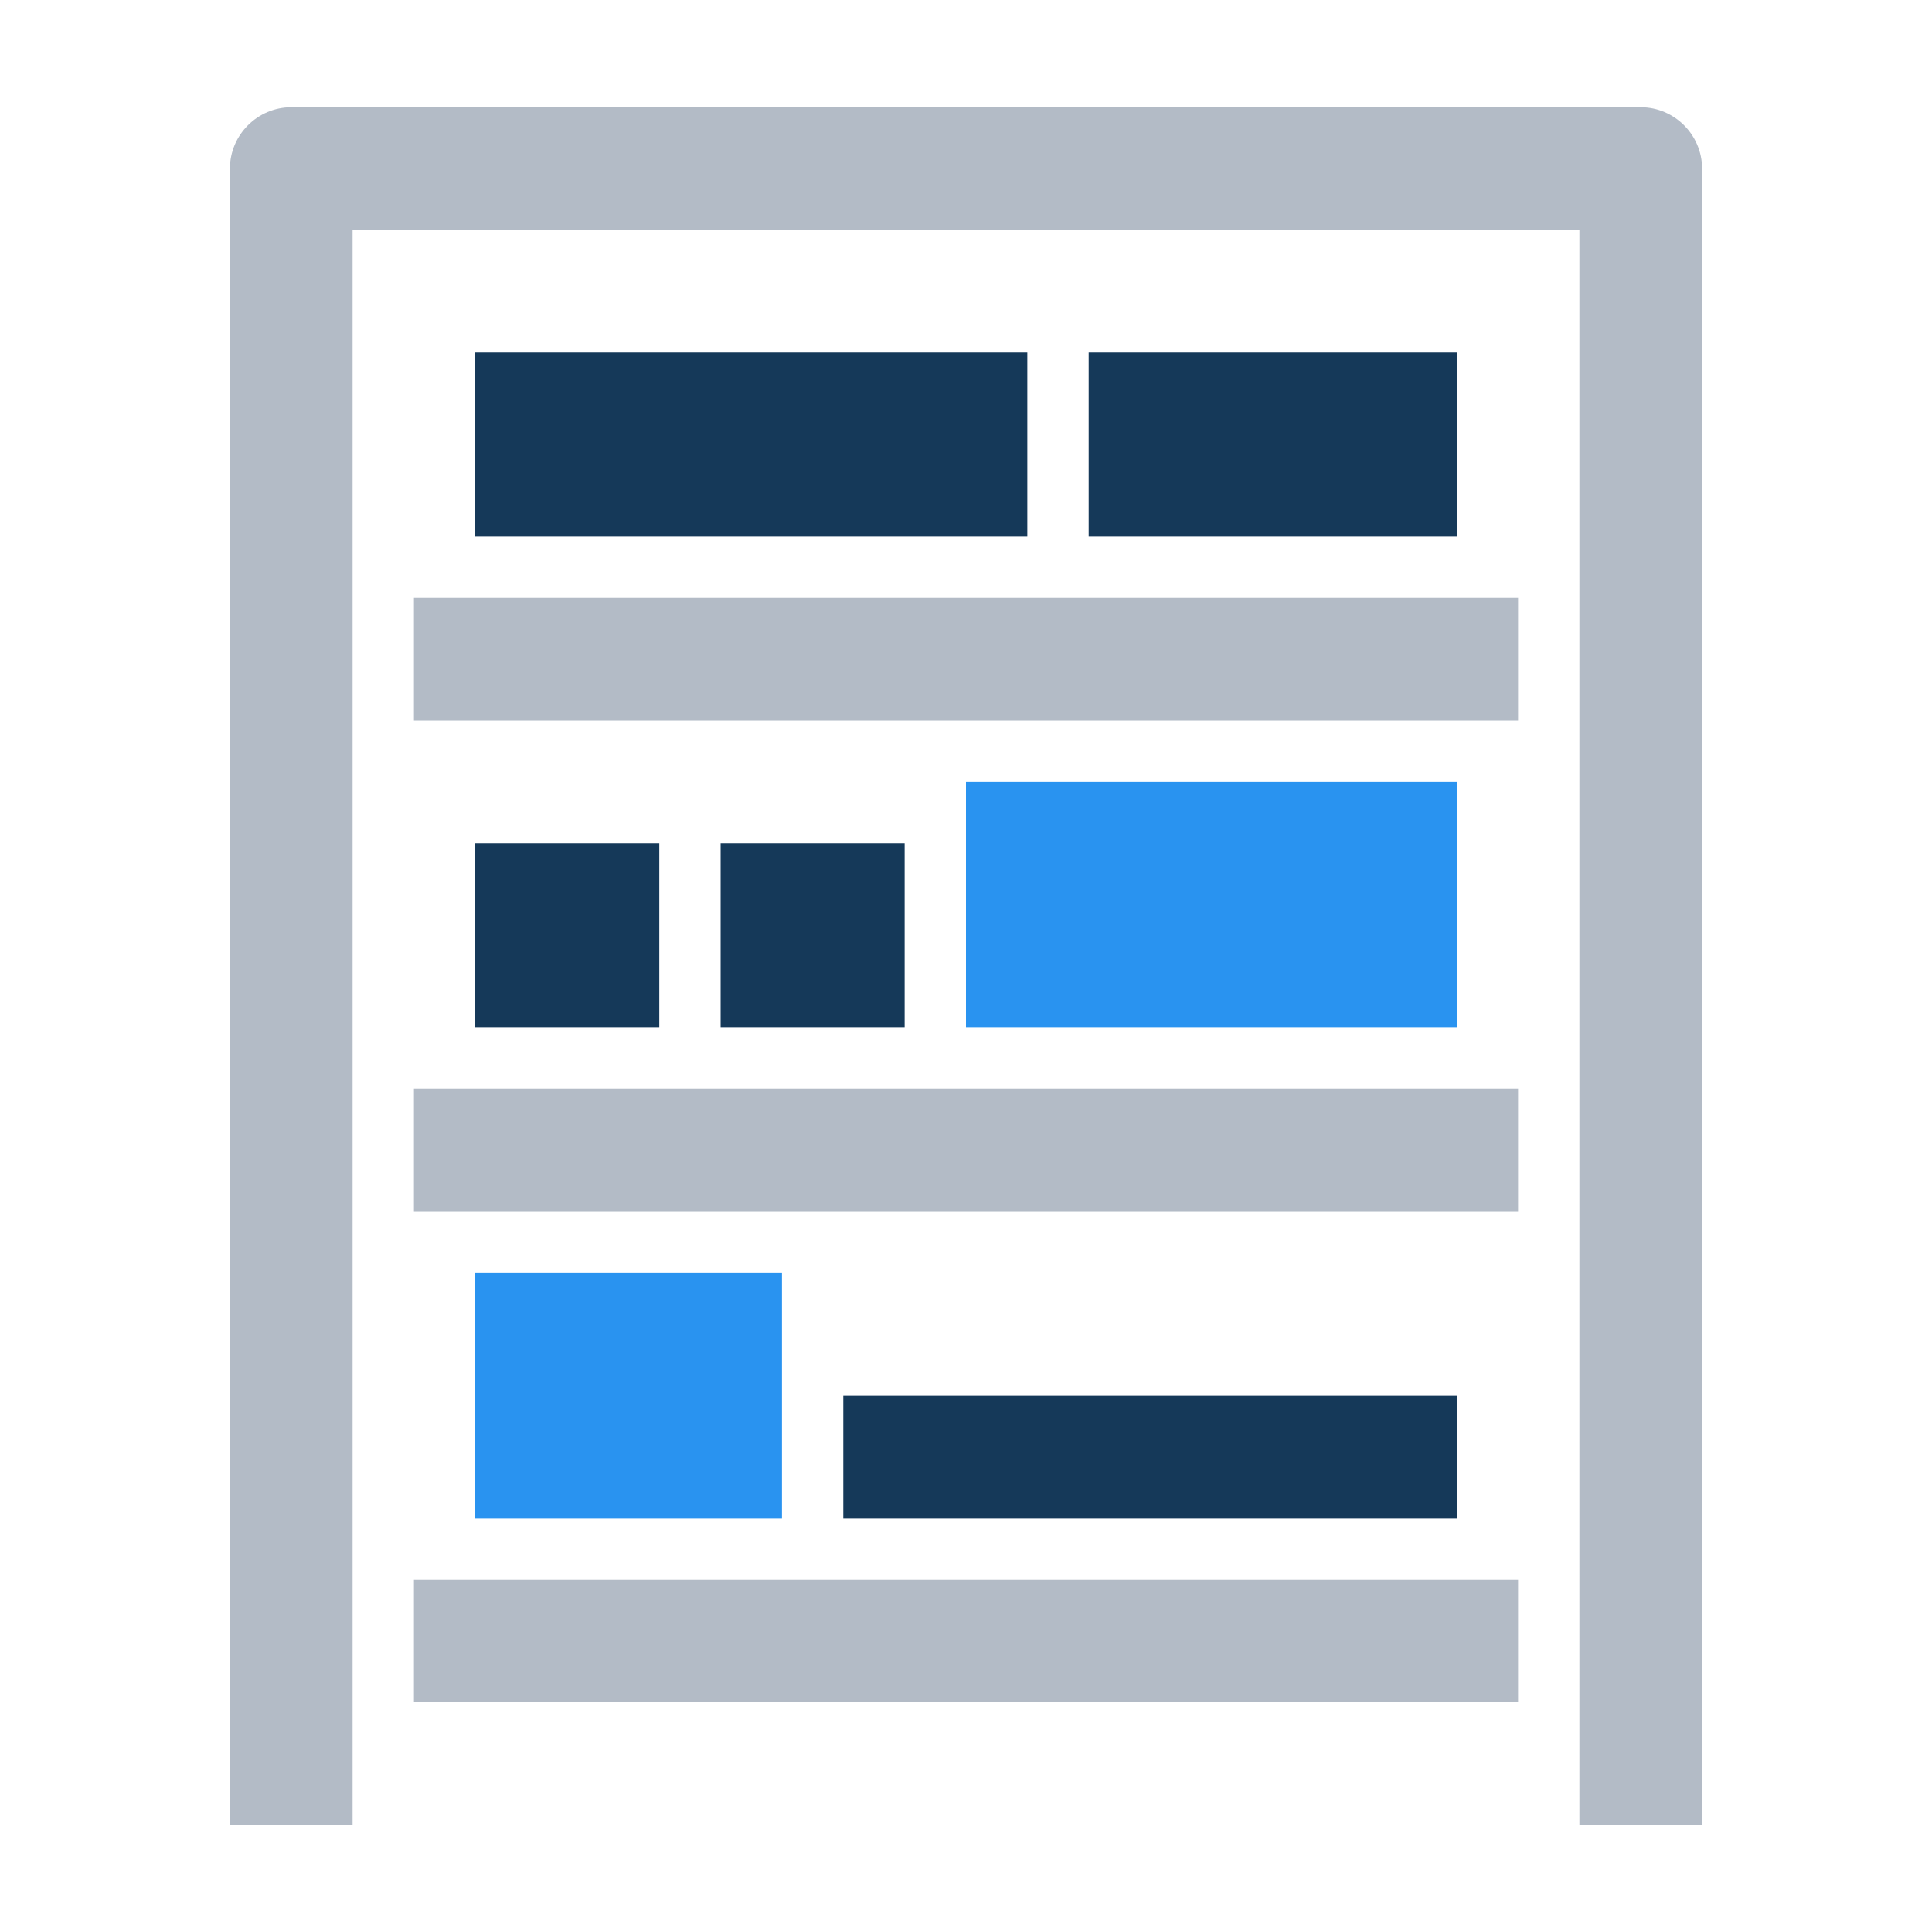
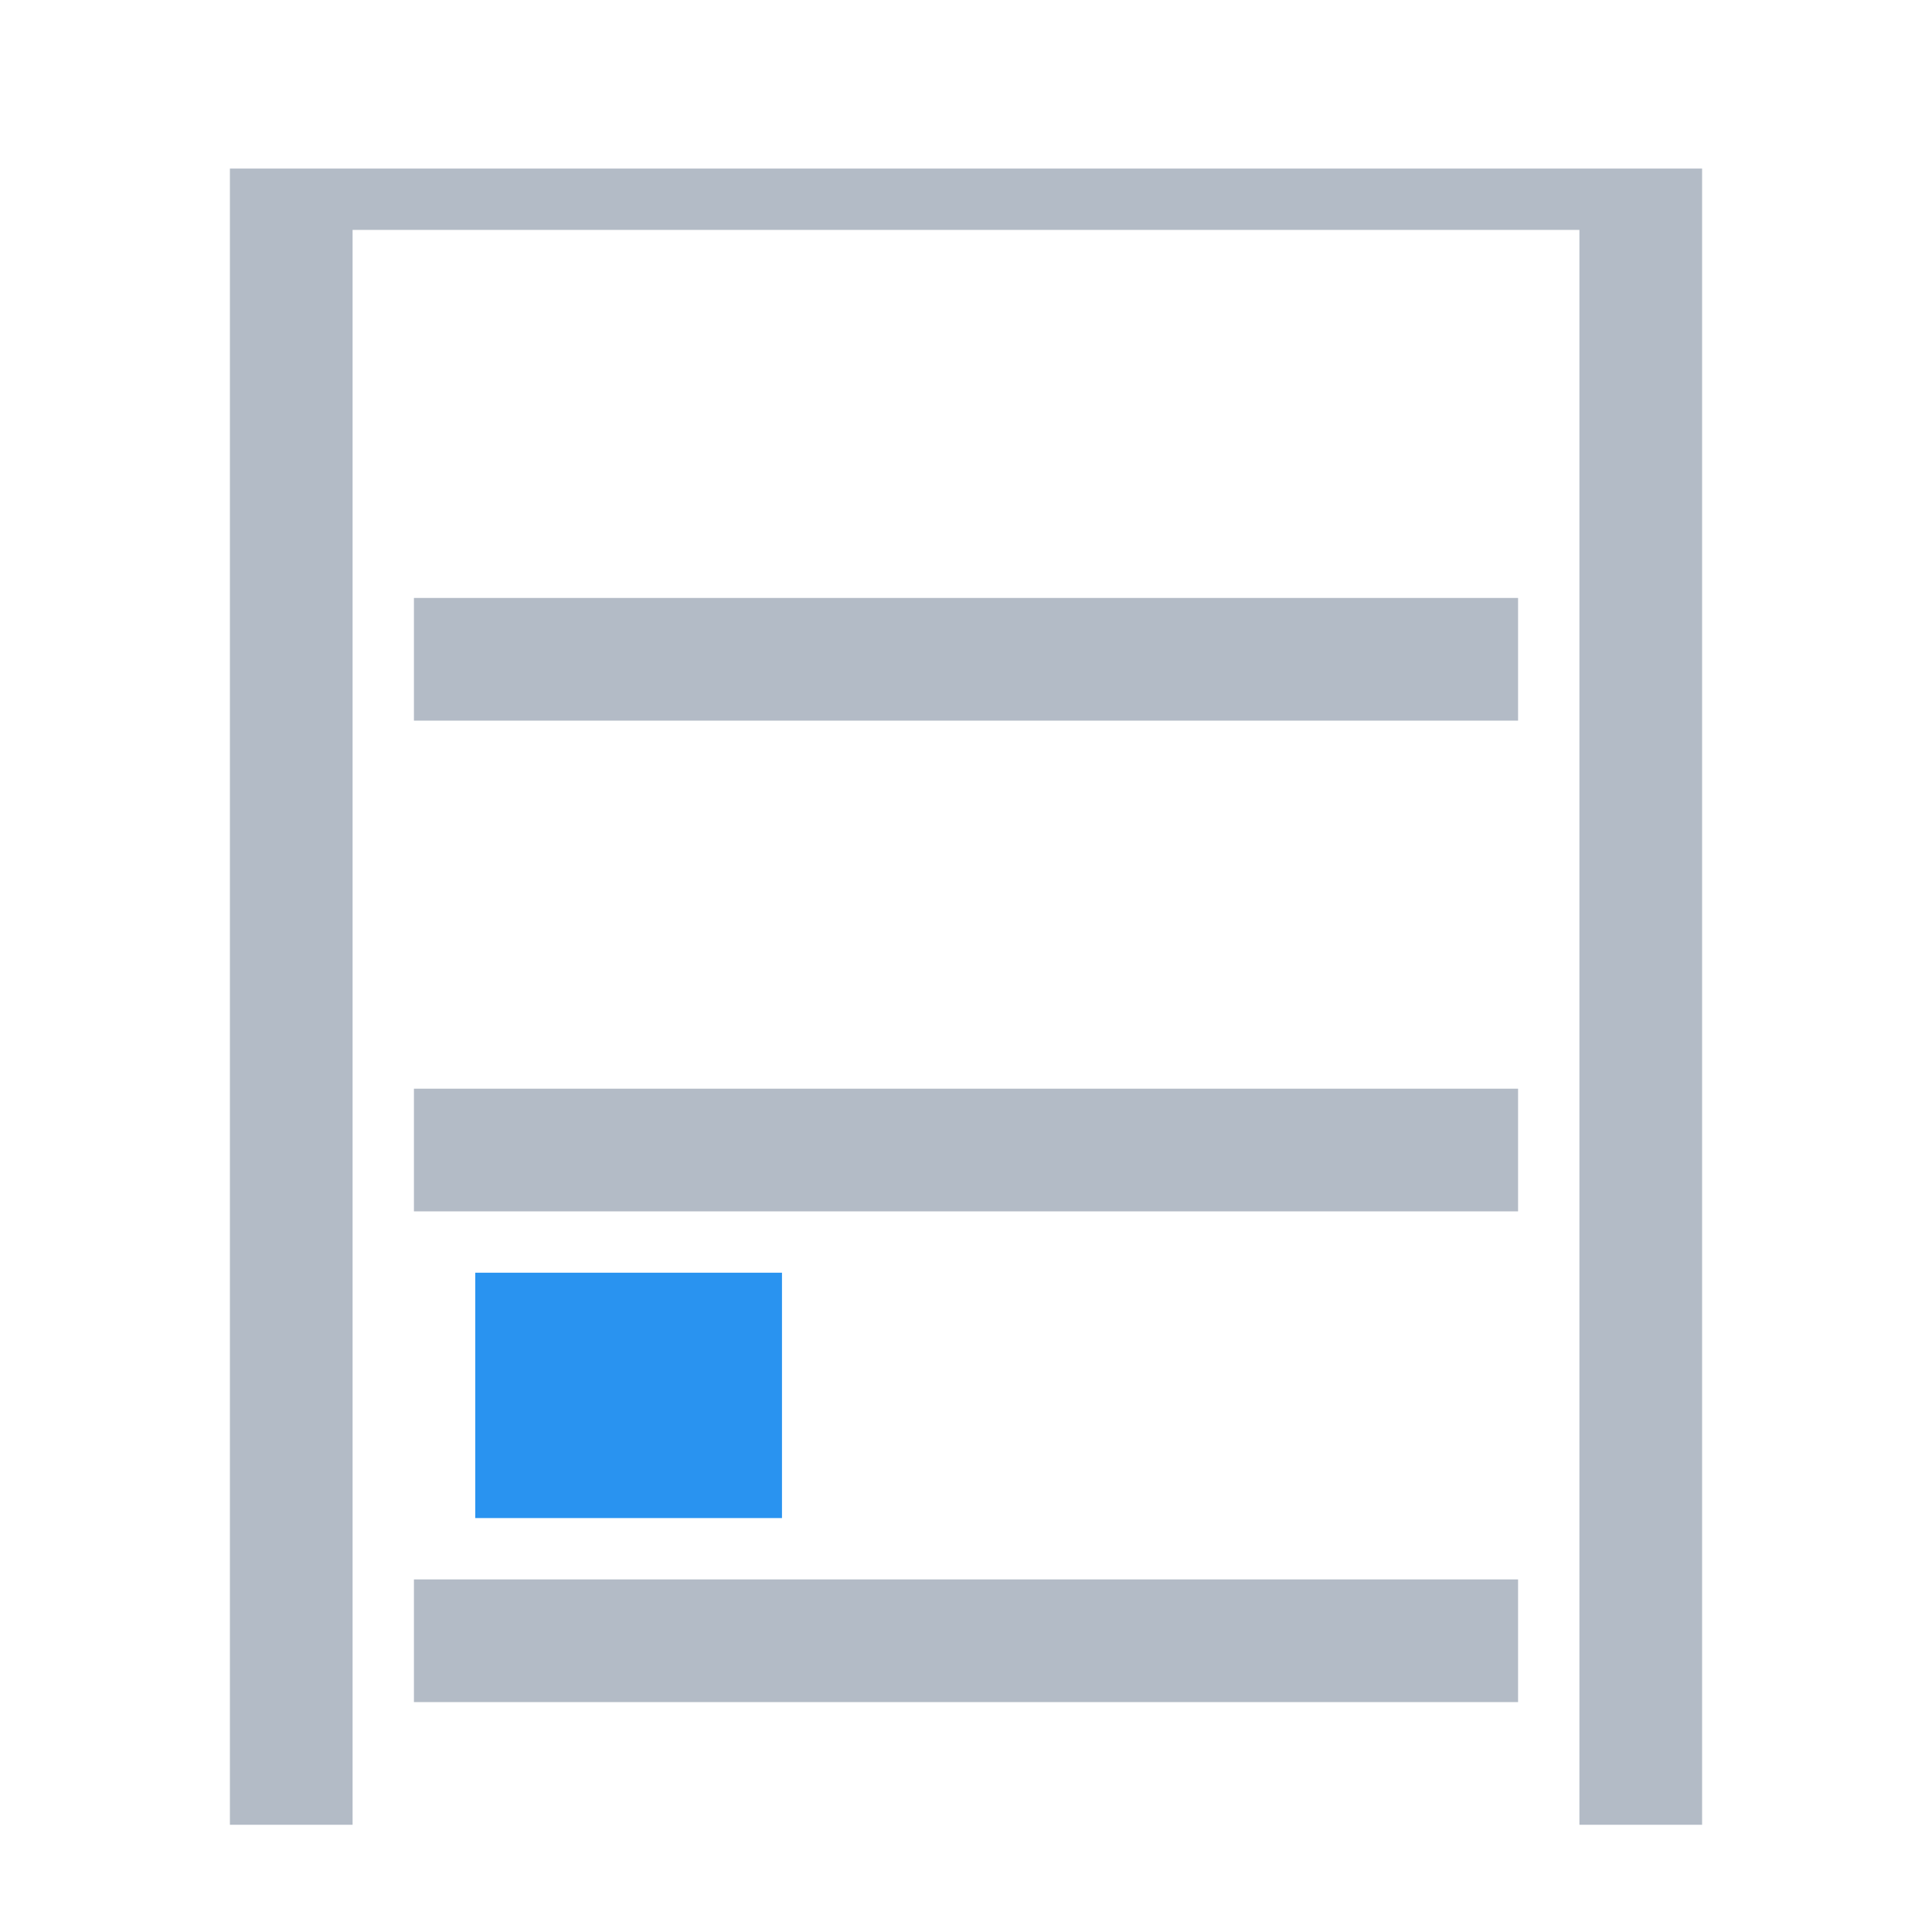
<svg xmlns="http://www.w3.org/2000/svg" xml:space="preserve" width="100%" height="100%" version="1.0" style="shape-rendering:geometricPrecision; text-rendering:geometricPrecision; image-rendering:optimizeQuality; fill-rule:evenodd; clip-rule:evenodd" viewBox="0 0 20000 20000">
  <defs>
    <style type="text/css">
   
    .fil1 {fill:#153959}
    .fil2 {fill:#2993F0}
    .fil0 {fill:#B3BBC6}
   
  </style>
  </defs>
  <g id="Layer_x0020_1">
    <g id="_1114408128">
-       <path id="curve7" class="fil0" d="M4285 16350l11430 0 0 1270 -11430 0 0 -1270zm0 -10160l11430 0 0 1270 -11430 0 0 -1270zm0 5080l11430 0 0 1270 -11430 0 0 -1270zm13335 -9525l0 17145 -1270 0 0 -16510 -12700 0 0 16510 -1270 0 0 -17145c0,-349 286,-635 635,-635 4657,0 9313,0 13970,0 349,0 635,286 635,635l0 0z" />
-       <path id="curve6" class="fil1" d="M4920 3650l5715 0 0 1905 -5715 0 0 -1905zm6350 0l3810 0 0 1905 -3810 0 0 -1905zm-6350 5080l1905 0 0 1905 -1905 0 0 -1905zm2540 0l1905 0 0 1905 -1905 0 0 -1905zm1270 5715l6350 0 0 1270 -6350 0 0 -1270z" />
-       <path id="curve6_0" class="fil2" d="M15080 8095l-5080 0 0 2540 5080 0 0 -2540z" />
+       <path id="curve7" class="fil0" d="M4285 16350l11430 0 0 1270 -11430 0 0 -1270zm0 -10160l11430 0 0 1270 -11430 0 0 -1270zm0 5080l11430 0 0 1270 -11430 0 0 -1270zm13335 -9525l0 17145 -1270 0 0 -16510 -12700 0 0 16510 -1270 0 0 -17145l0 0z" />
      <path id="curve6_1" class="fil2" d="M4920 13175l3175 0 0 2540 -3175 0 0 -2540z" />
    </g>
  </g>
</svg>